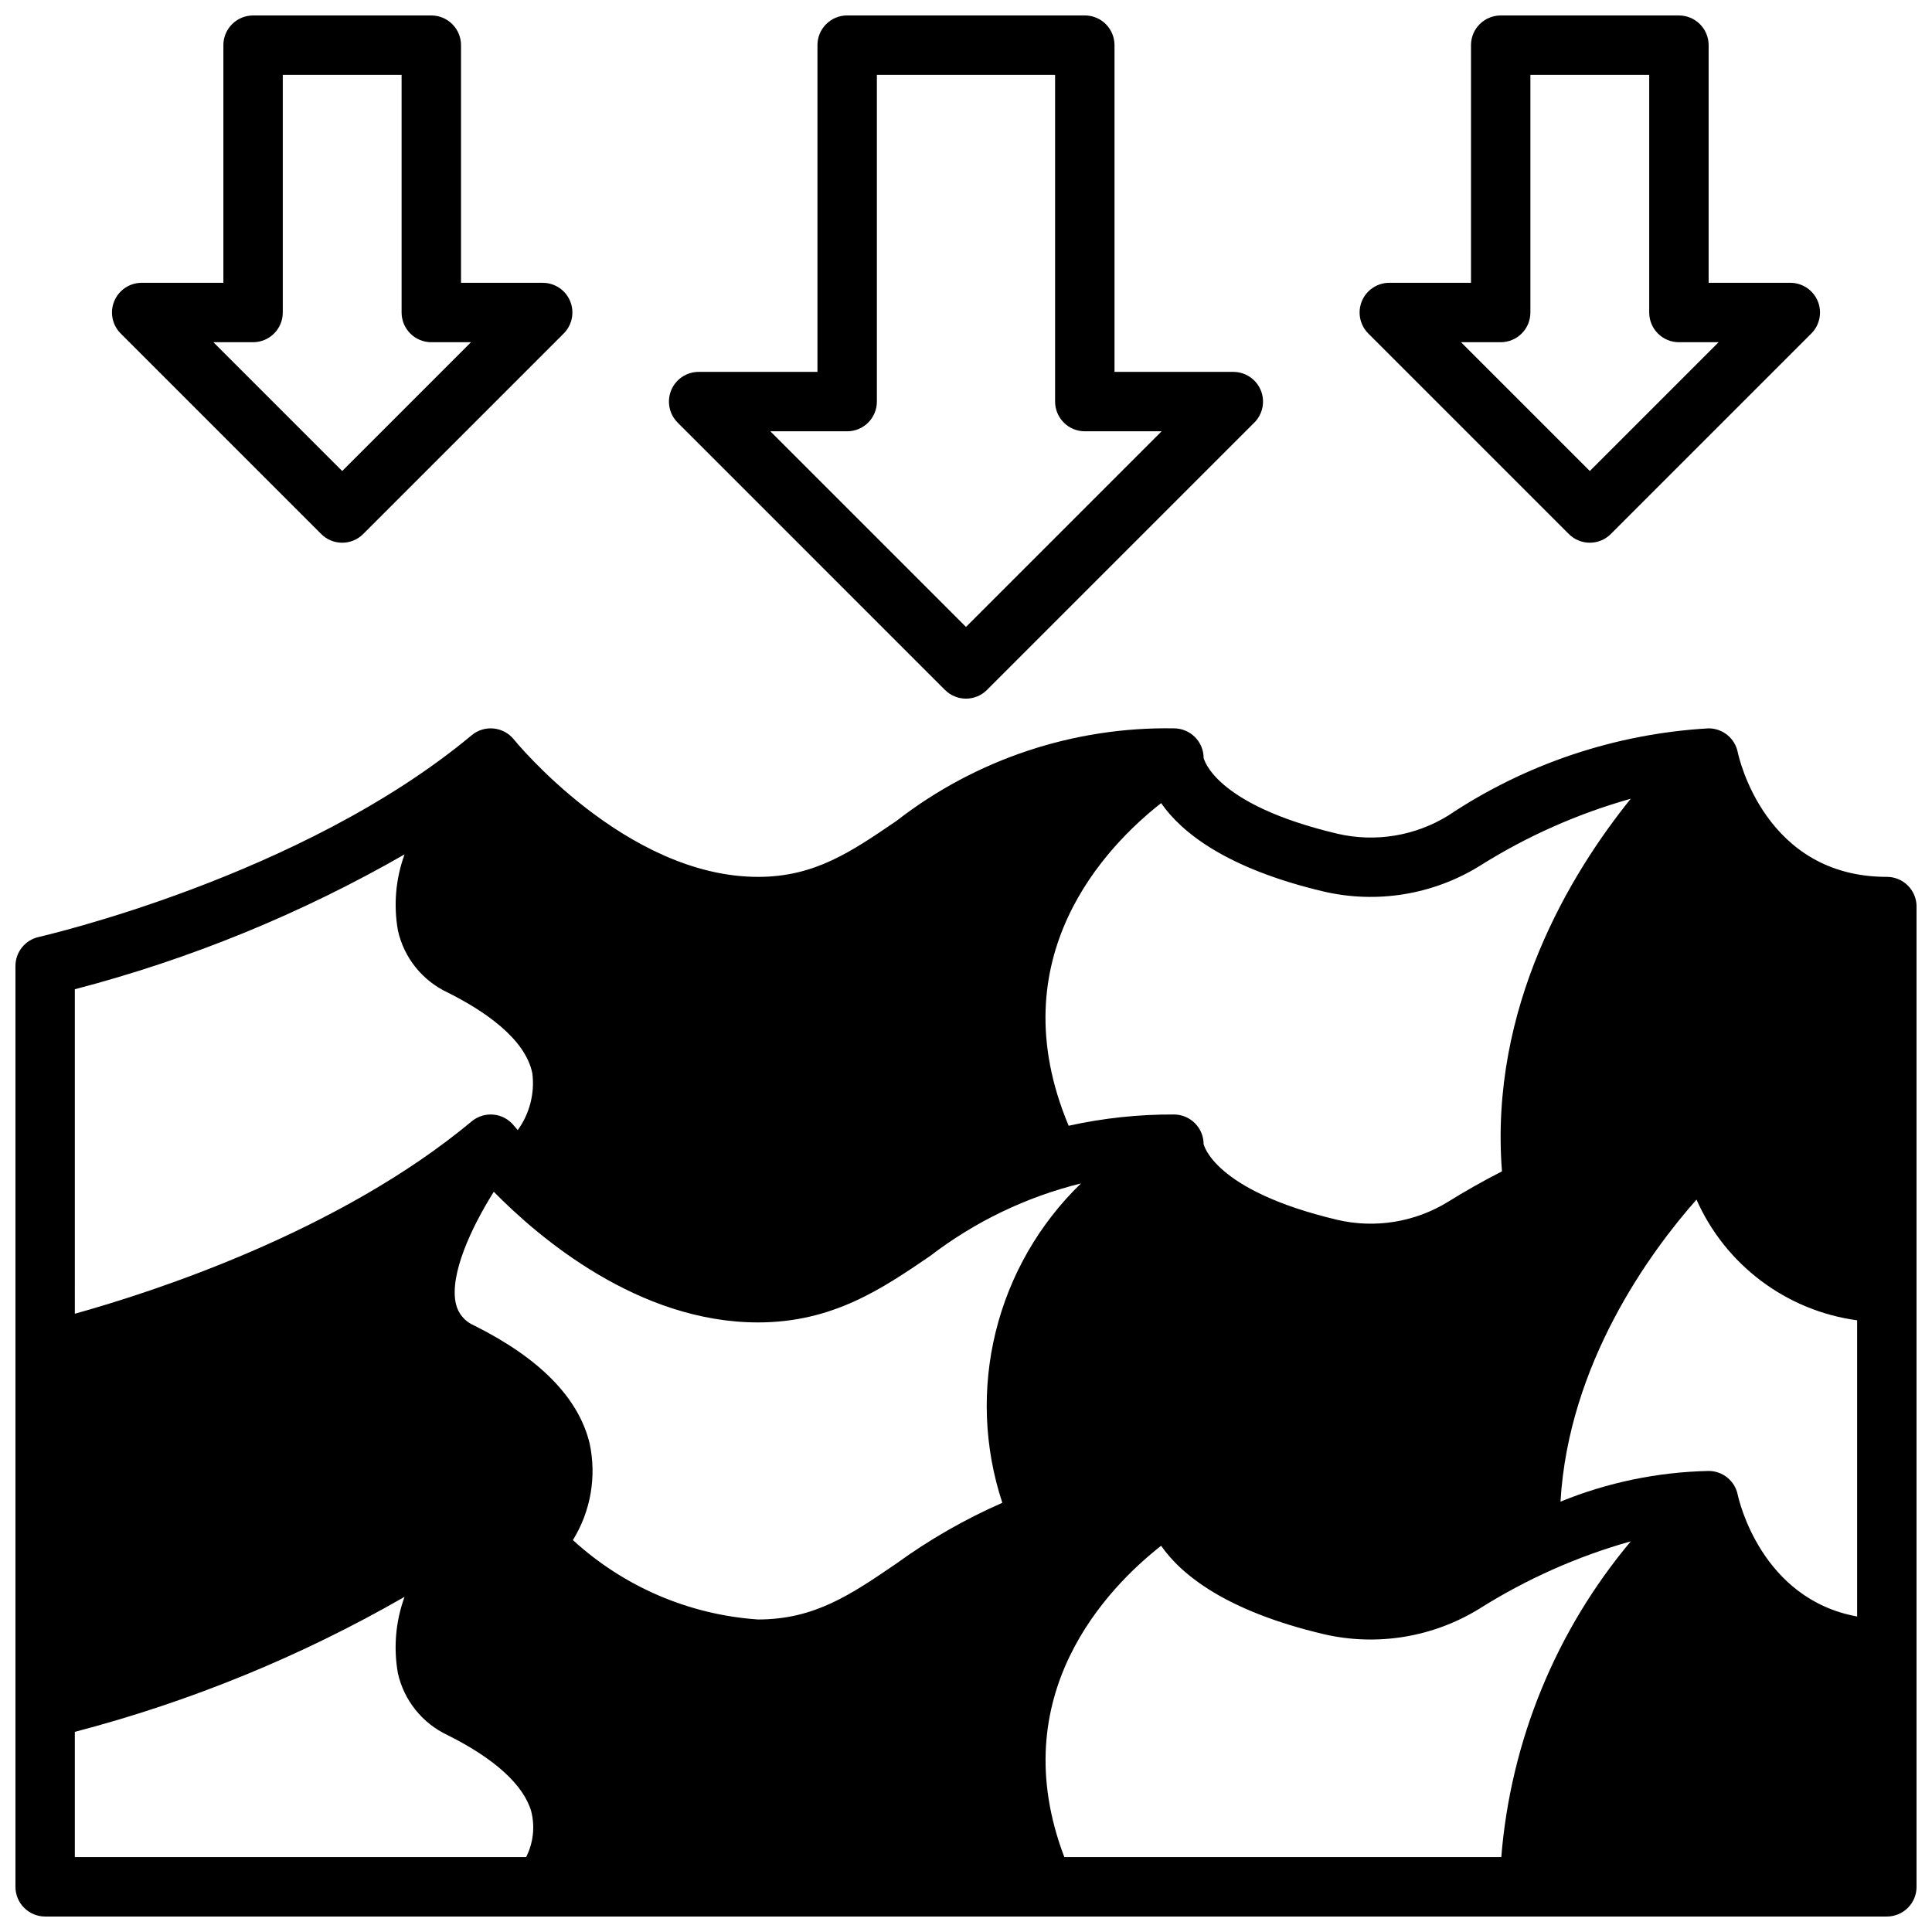
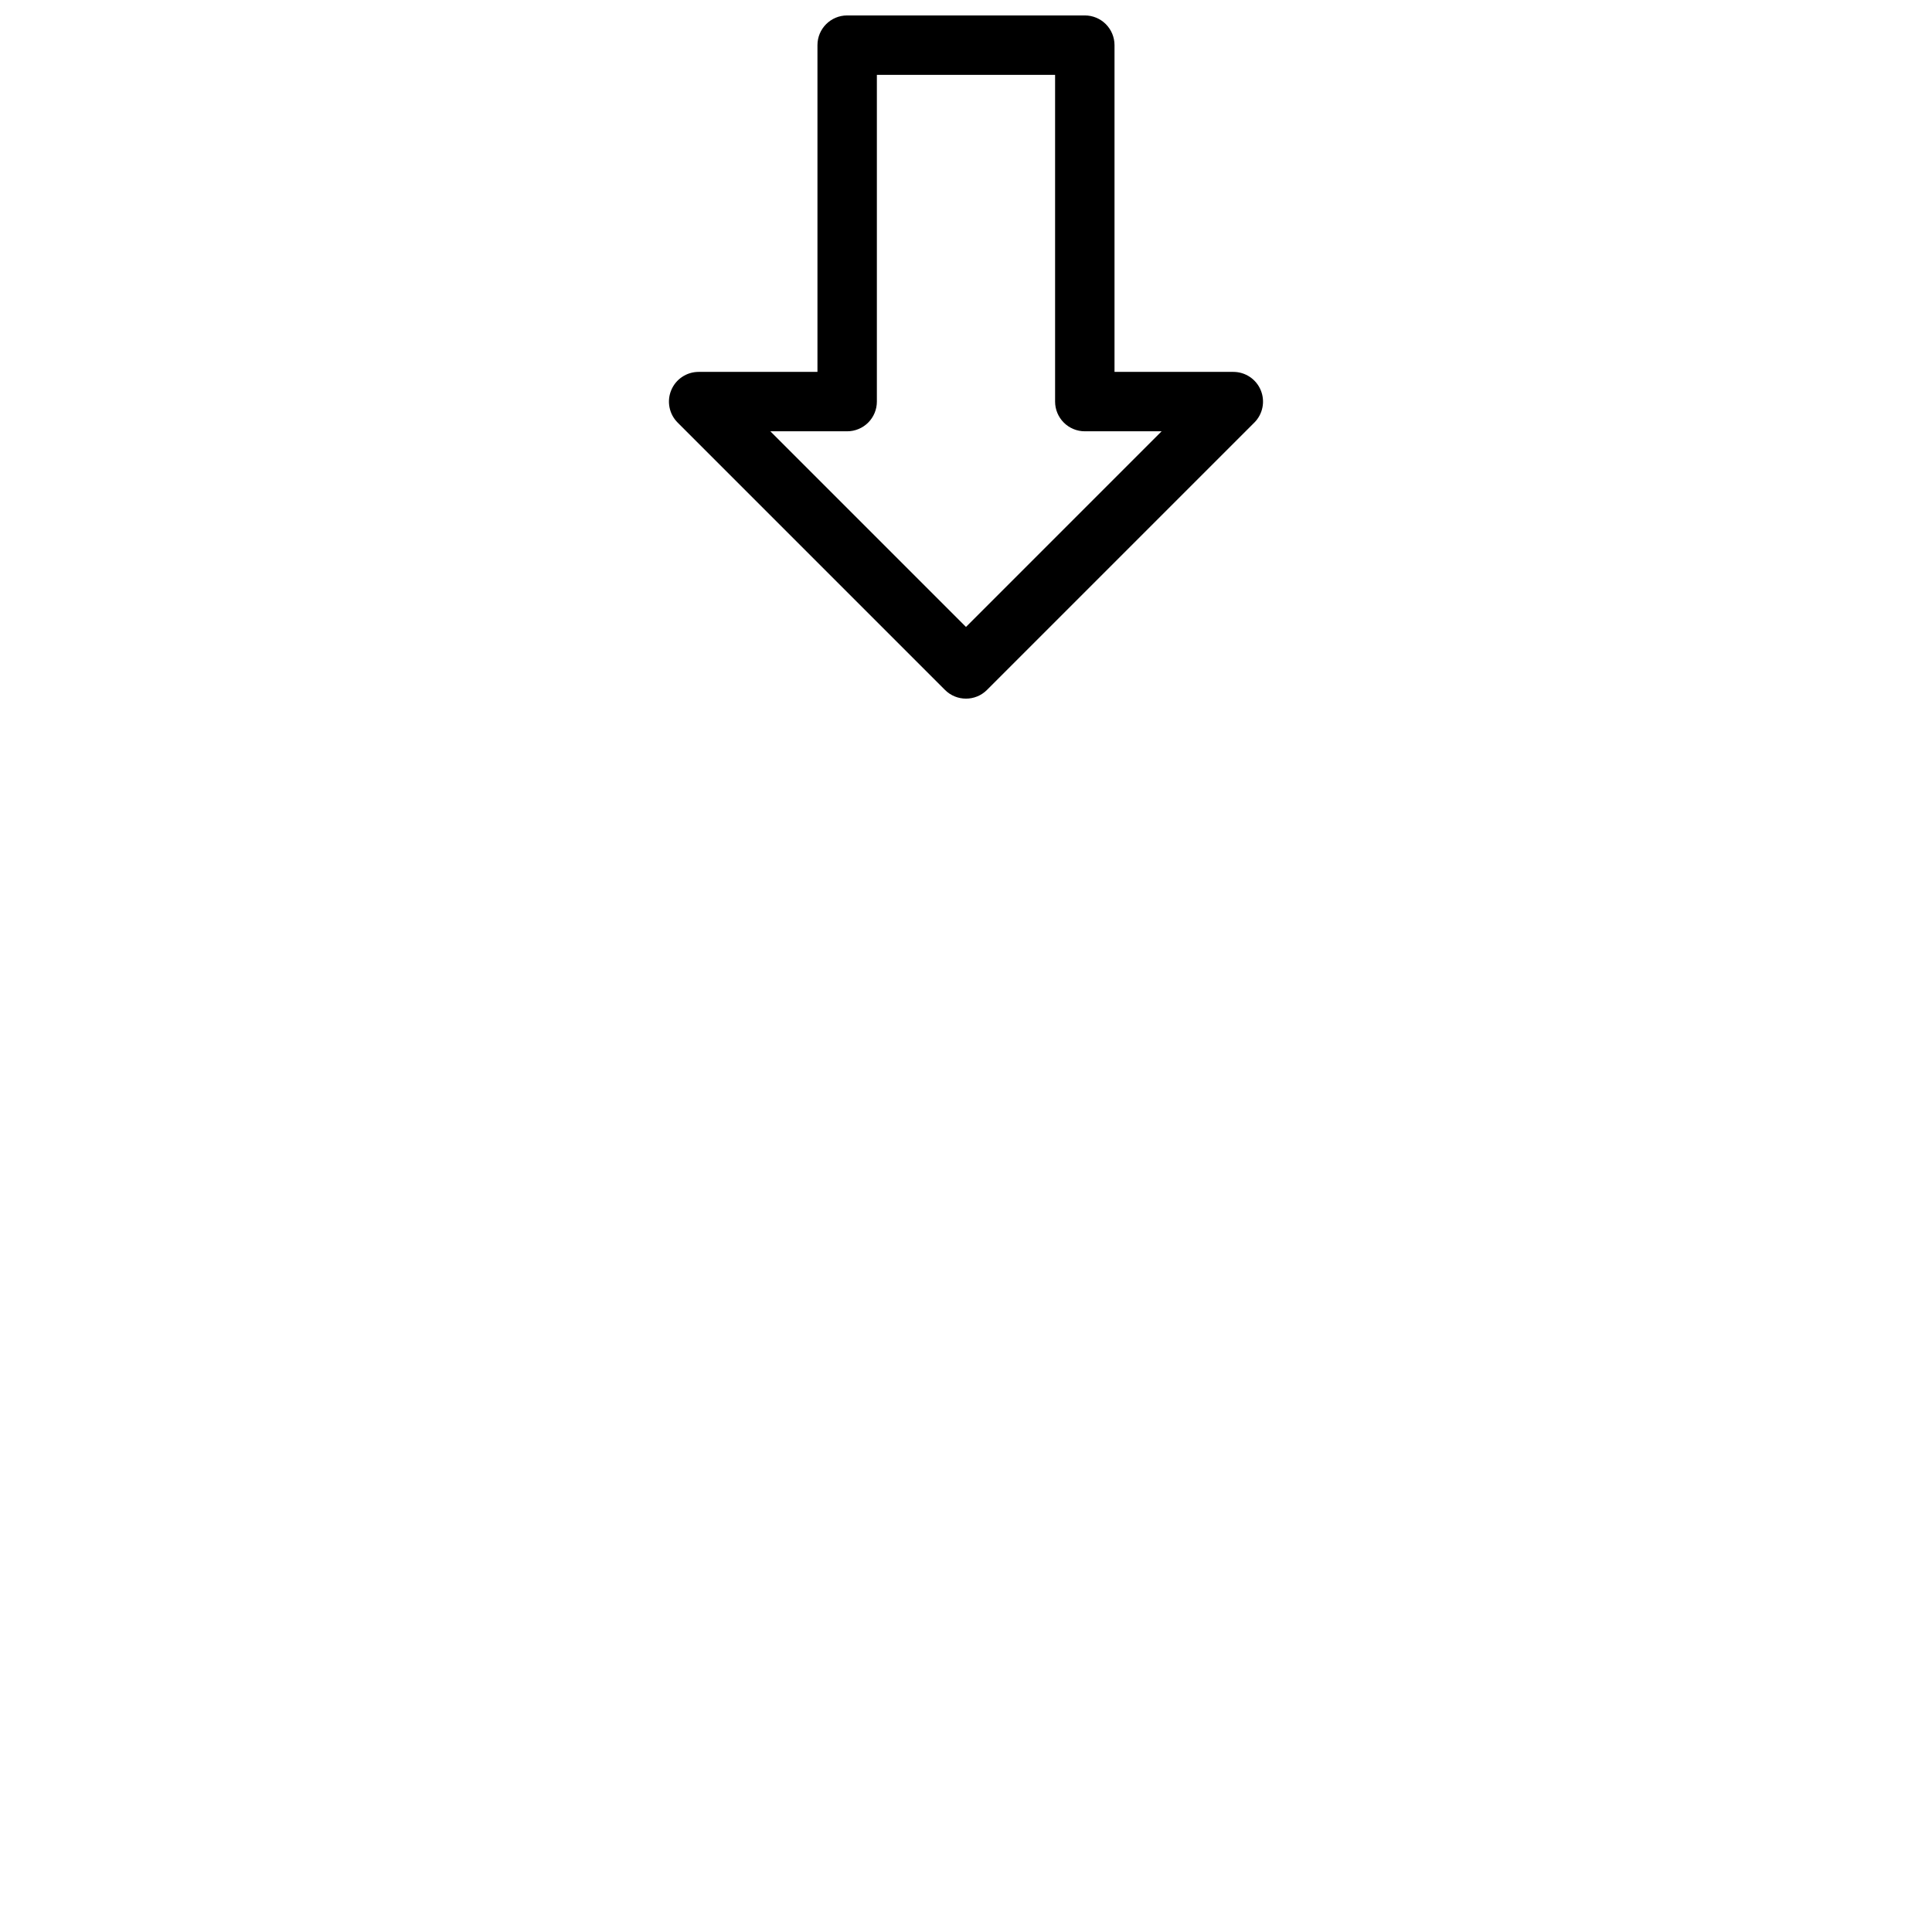
<svg xmlns="http://www.w3.org/2000/svg" width="800px" height="800px" version="1.1" viewBox="144 144 512 512">
  <defs>
    <clipPath id="d">
      <path d="m148.09 337h503.81v314.9h-503.81z" />
    </clipPath>
    <clipPath id="c">
      <path d="m321 148.09h158v181.91h-158z" />
    </clipPath>
    <clipPath id="b">
-       <path d="m173 148.09h123v139.91h-123z" />
-     </clipPath>
+       </clipPath>
    <clipPath id="a">
      <path d="m504 148.09h123v139.91h-123z" />
    </clipPath>
  </defs>
  <g>
    <g clip-path="url(#d)">
-       <path d="m644.03 376.38c-32.273 0-39.234-31.707-39.516-33.062-0.75-3.668-3.977-6.297-7.715-6.297-24.648 1.414-48.465 9.391-68.992 23.102-8.797 5.438-19.391 7.168-29.457 4.805-32.914-7.809-35.32-20.035-35.375-20.035 0-2.09-0.832-4.09-2.309-5.566-1.477-1.477-3.477-2.305-5.566-2.305-26.566-0.449-52.492 8.191-73.477 24.488-12.172 8.312-21.773 14.871-36.73 14.871-35.023 0-64.418-36.055-64.707-36.406v-0.004c-1.324-1.648-3.254-2.699-5.359-2.91-2.102-0.211-4.203 0.434-5.828 1.785-45.152 37.637-114.06 53.277-114.74 53.469-3.602 0.801-6.164 3.992-6.164 7.684v244.03c0 2.086 0.828 4.09 2.305 5.566 1.477 1.477 3.481 2.305 5.566 2.305h488.07c2.086 0 4.09-0.828 5.566-2.305 1.477-1.477 2.305-3.481 2.305-5.566v-259.78c0-2.086-0.828-4.09-2.305-5.566-1.477-1.477-3.481-2.305-5.566-2.305zm-7.871 196.01c-25.496-4.652-31.387-31.062-31.645-32.273-0.75-3.668-3.977-6.301-7.715-6.297-13.473 0.281-26.777 3.039-39.25 8.129 2.125-36.613 23.734-66.125 36.039-80.043h-0.004c7.684 17.328 23.797 29.434 42.574 31.992zm-291.27-77.934c19.812 0 32.93-8.957 45.609-17.609 11.855-9.098 25.465-15.645 39.977-19.23-11.082 10.723-18.914 24.352-22.602 39.32-3.688 14.973-3.078 30.68 1.754 45.32-9.883 4.332-19.273 9.715-28.008 16.051-12.172 8.312-21.773 14.871-36.73 14.871-18.27-1.25-35.57-8.668-49.066-21.043 4.731-7.644 6.316-16.824 4.434-25.613-2.906-12.051-13.195-22.562-30.566-31.234l-0.004-0.004c-2.477-1.023-4.301-3.191-4.879-5.809-1.723-7.621 4.039-20.082 10.051-29.645 12.008 12.223 38.324 34.625 70.031 34.625zm149.82-114.21c14.148 3.309 29.035 0.879 41.398-6.754 12.426-7.836 25.918-13.84 40.062-17.82-15.848 19.633-37.527 55.16-34.133 98.746-5.203 2.652-9.988 5.406-14.234 8.039-8.797 5.438-19.391 7.164-29.457 4.801-32.914-7.809-35.32-20.035-35.375-20.035 0-2.086-0.832-4.09-2.309-5.566-1.477-1.477-3.477-2.305-5.566-2.305-9.379-0.043-18.73 0.957-27.891 2.984-18.75-44.691 10.078-74.188 24.504-85.5 5.363 7.684 17.125 17.273 43 23.41zm-330.88 25.918c30.586-7.988 59.969-20.004 87.383-35.742-2.352 6.449-2.957 13.402-1.758 20.16 1.609 7.238 6.488 13.316 13.203 16.453 9.219 4.606 20.594 12.066 22.426 21.461 0.648 5.309-0.738 10.664-3.879 14.996l-1.016-1.188c-1.324-1.652-3.254-2.703-5.359-2.914-2.102-0.211-4.203 0.434-5.828 1.785-35.195 29.324-84.656 45.273-105.17 50.98zm119.6 229.99h-119.6v-33.195c30.59-7.992 59.977-20.023 87.383-35.781-2.359 6.465-2.969 13.434-1.773 20.207 1.609 7.238 6.488 13.312 13.203 16.453 12.477 6.234 20.129 13.219 22.137 20.184 1.031 4.074 0.551 8.383-1.348 12.133zm142.63 0c-16.32-42.965 11.539-71.438 25.648-82.508 5.359 7.676 17.121 17.262 42.996 23.402 14.148 3.309 29.035 0.879 41.398-6.754 12.434-7.836 25.93-13.84 40.078-17.828-19.844 23.66-31.836 52.906-34.324 83.688z" />
-     </g>
+       </g>
    <g clip-path="url(#c)">
      <path d="m394.43 326.84c3.074 3.074 8.055 3.074 11.129 0l70.848-70.848h0.004c2.25-2.25 2.922-5.637 1.703-8.578-1.219-2.941-4.086-4.859-7.269-4.859h-31.488v-86.594c0-2.086-0.832-4.09-2.305-5.566-1.477-1.477-3.481-2.305-5.566-2.305h-62.977c-4.348 0-7.875 3.523-7.875 7.871v86.594h-31.488c-3.18 0-6.051 1.918-7.269 4.859-1.219 2.941-0.543 6.328 1.707 8.578zm-25.922-68.543c2.086 0 4.09-0.828 5.566-2.305 1.477-1.477 2.305-3.477 2.305-5.566v-86.594h47.23v86.594c0 2.09 0.832 4.09 2.309 5.566 1.477 1.477 3.477 2.305 5.566 2.305h20.355l-51.844 51.848-51.848-51.848z" />
    </g>
    <g clip-path="url(#b)">
      <path d="m229.12 285.52c3.074 3.074 8.055 3.074 11.129 0l53.137-53.137c2.25-2.25 2.926-5.637 1.707-8.578-1.219-2.941-4.09-4.859-7.273-4.859h-21.645v-62.977c0-2.086-0.832-4.09-2.309-5.566-1.477-1.477-3.477-2.305-5.566-2.305h-47.23c-4.348 0-7.871 3.523-7.871 7.871v62.977h-21.648c-3.184 0-6.055 1.918-7.273 4.859-1.219 2.941-0.543 6.328 1.707 8.578zm-18.051-50.828c2.086 0 4.09-0.832 5.566-2.309 1.477-1.477 2.305-3.477 2.305-5.566v-62.977h31.488v62.977c0 2.09 0.828 4.09 2.305 5.566 1.477 1.477 3.481 2.309 5.566 2.309h10.516l-34.129 34.133-34.133-34.133z" />
    </g>
    <g clip-path="url(#a)">
-       <path d="m559.75 285.52c3.074 3.074 8.055 3.074 11.129 0l53.137-53.137c2.25-2.25 2.926-5.637 1.707-8.578-1.219-2.941-4.09-4.859-7.273-4.859h-21.645v-62.977c0-2.086-0.832-4.09-2.309-5.566-1.477-1.477-3.477-2.305-5.566-2.305h-47.23c-4.348 0-7.871 3.523-7.871 7.871v62.977h-21.648c-3.184 0-6.055 1.918-7.273 4.859-1.219 2.941-0.543 6.328 1.707 8.578zm-18.051-50.828c2.086 0 4.09-0.832 5.566-2.309 1.477-1.477 2.305-3.477 2.305-5.566v-62.977h31.488v62.977c0 2.09 0.828 4.09 2.305 5.566 1.477 1.477 3.481 2.309 5.566 2.309h10.516l-34.129 34.133-34.133-34.133z" />
-     </g>
+       </g>
  </g>
</svg>